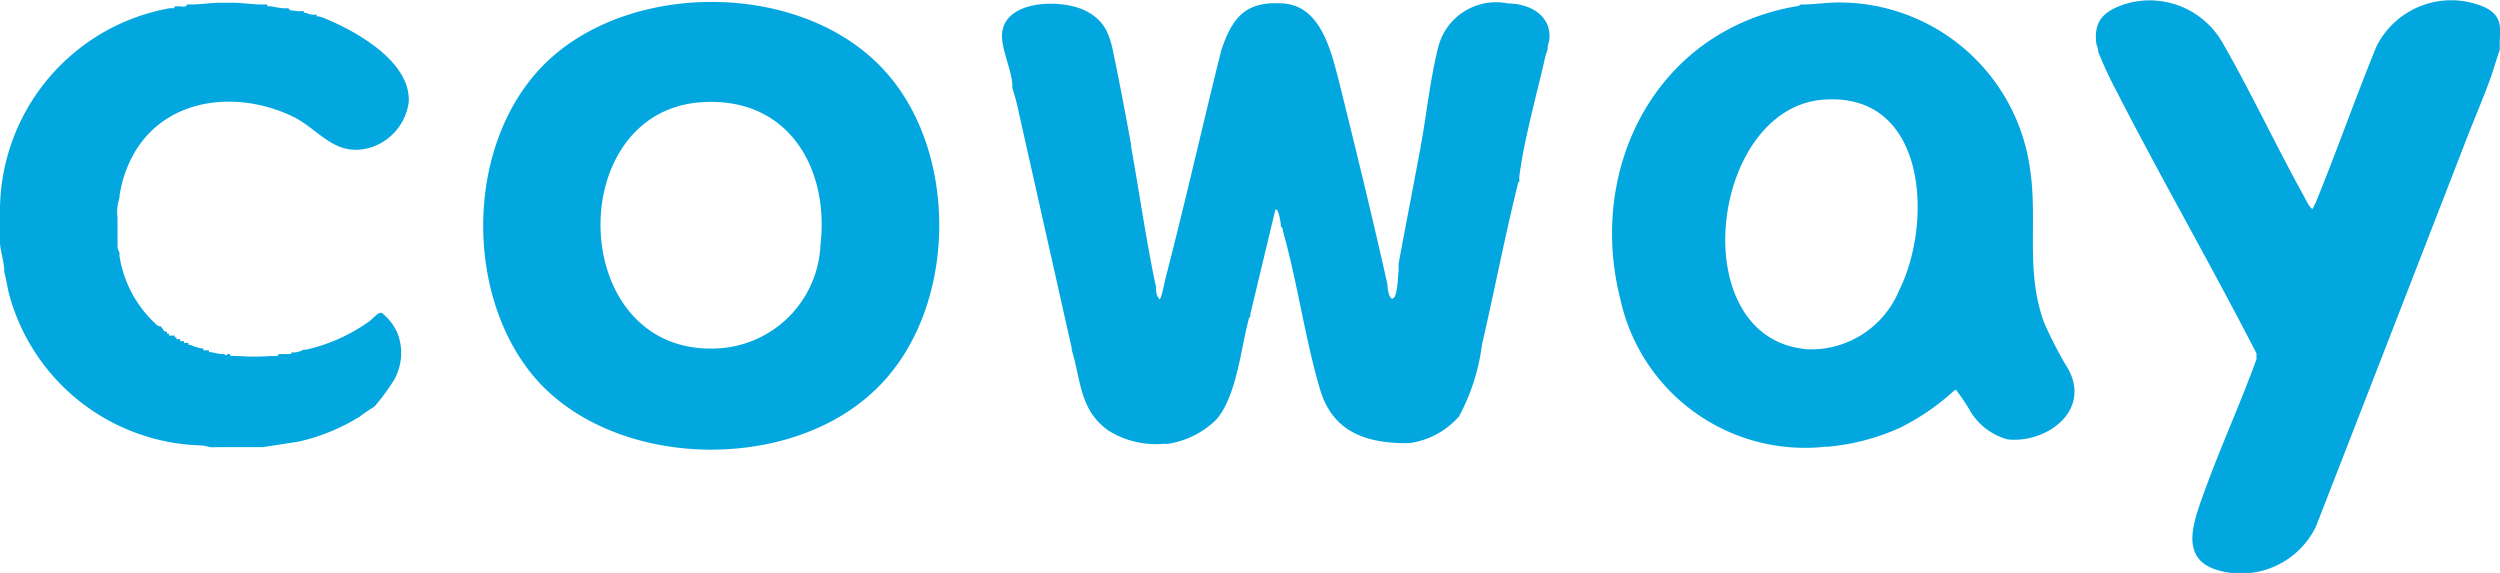
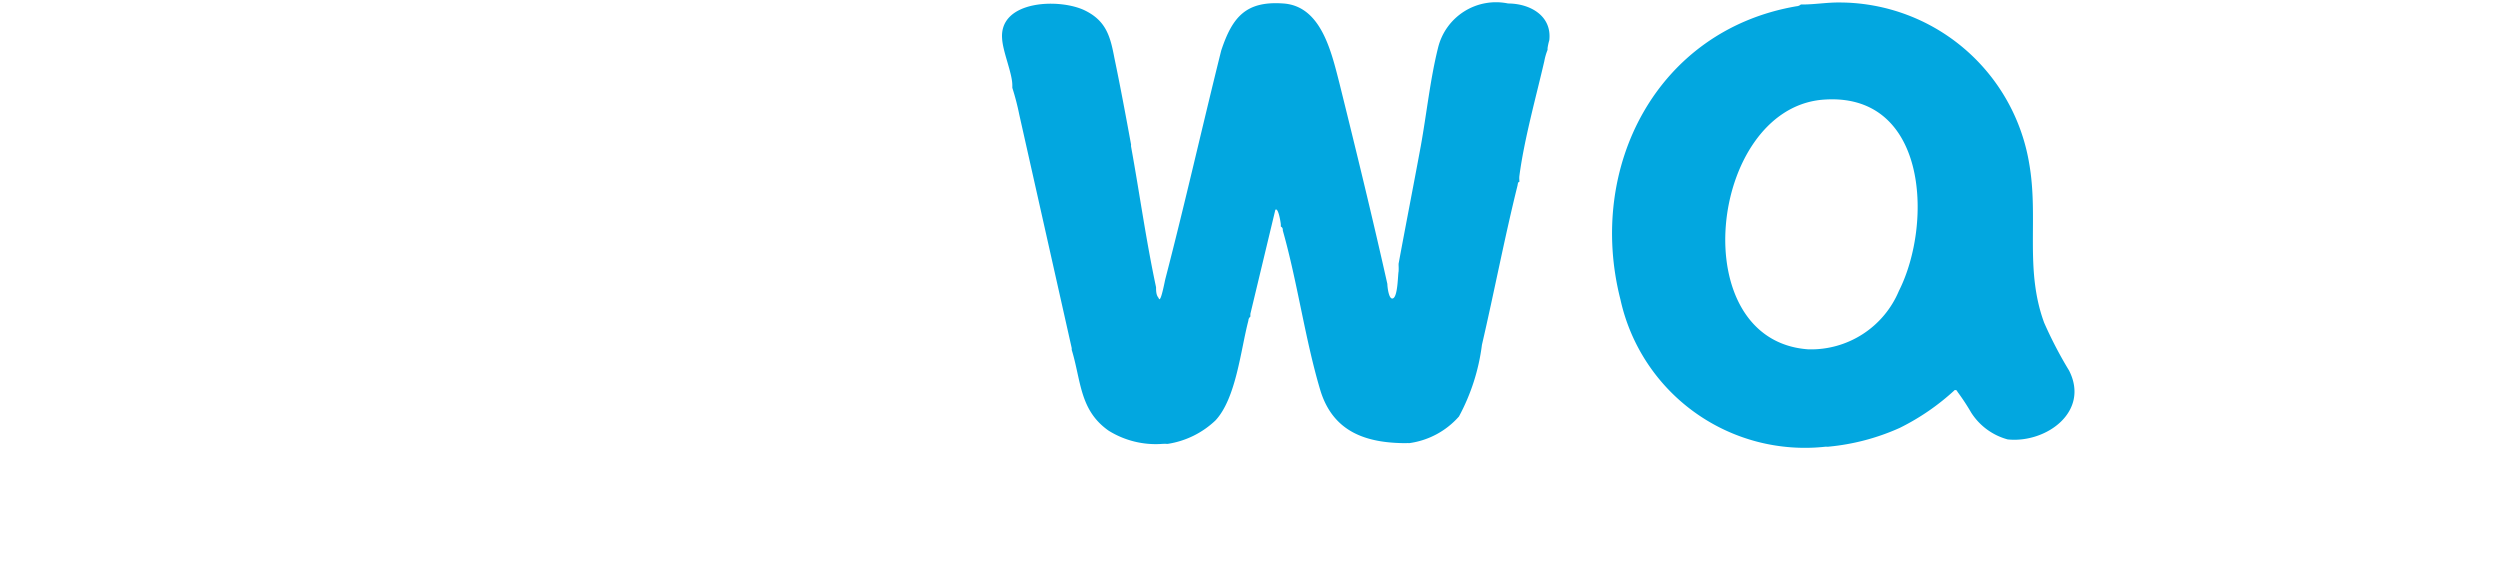
<svg xmlns="http://www.w3.org/2000/svg" viewBox="0 0 100.19 22.96">
  <defs>
    <style>.cls-1{fill:#02a7e0;}</style>
  </defs>
  <g id="Layer_2" data-name="Layer 2">
    <g id="Layer_1-2" data-name="Layer 1">
      <path class="cls-1" d="M45.33,5.8a.22.22,0,0,0,0,.08c.34,1.87.6,3.76,1,5.63,0,.12,0,.29.08.4s0,.1.07.07.19-.66.22-.79c.78-3,1.48-6.11,2.24-9.16.45-1.36,1-2,2.5-1.89s1.91,1.91,2.24,3.2C54.34,6,55,8.7,55.6,11.38c0,.11.06.68.24.57s.18-.93.21-1.07a2.09,2.09,0,0,0,0-.24v-.07c.29-1.57.6-3.15.89-4.72.23-1.27.38-2.69.69-3.93A2.39,2.39,0,0,1,60.44.14c.86,0,1.76.48,1.65,1.47a2.21,2.21,0,0,0-.07.32V2a2.32,2.32,0,0,0-.13.45c-.34,1.47-.81,3.15-1,4.61a.81.81,0,0,0,0,.16v.07c-.07,0-.06.11-.08.17-.52,2.1-.93,4.25-1.42,6.36a8.2,8.2,0,0,1-.92,2.87,3.24,3.24,0,0,1-2,1.07.4.4,0,0,0-.11,0c-1.6,0-2.94-.44-3.45-2.13-.61-2.05-.91-4.31-1.5-6.39,0-.06,0-.12-.08-.16V9c0-.06-.1-.71-.22-.59l-1,4.17v.11a.21.21,0,0,0-.08.16c-.31,1.18-.49,3.11-1.32,4a3.56,3.56,0,0,1-1.92.94,1.62,1.62,0,0,0-.22,0,3.57,3.57,0,0,1-2.14-.53c-1.17-.82-1.1-2-1.48-3.24v-.07l-2.1-9.35a10.07,10.07,0,0,0-.28-1.08V3.42c0-.49-.38-1.33-.41-1.88C40.05,0,42.49-.08,43.5.43c.84.42,1,1.05,1.16,1.89C44.9,3.47,45.12,4.65,45.33,5.8Z" />
-       <path class="cls-1" d="M34.84,15.84C31.27,19,24.37,18.73,21.32,15c-2.8-3.45-2.62-9.59.72-12.64,3.5-3.19,10.29-3.06,13.47.54C38.54,6.29,38.36,12.79,34.84,15.84ZM28.07,4.1c-5.58.42-5.32,10.22.73,9.86a4.34,4.34,0,0,0,4.08-4.12C33.25,6.67,31.53,3.84,28.07,4.1Z" />
      <path class="cls-1" d="M72.23.18c.52,0,1-.09,1.55-.08a7.72,7.72,0,0,1,7.54,6.44c.39,2.2-.19,4.23.6,6.39a16.51,16.51,0,0,0,1,1.92c.84,1.65-.92,2.92-2.46,2.76A2.51,2.51,0,0,1,79,16.54a9,9,0,0,0-.56-.85s0-.06-.1-.06a9.34,9.34,0,0,1-2.21,1.52,9,9,0,0,1-2.84.75.4.4,0,0,1-.11,0A7.57,7.57,0,0,1,64.94,12C63.59,6.71,66.39,1.21,72,.25a.28.28,0,0,0,.17-.07ZM73,4c-4.52.44-5.53,9.65-.53,10a3.82,3.82,0,0,0,3.63-2.34C77.48,8.92,77.24,3.62,73,4Z" />
-       <path class="cls-1" d="M84.08,2c0-.11-.06-.17-.07-.27-.1-.87.28-1.26,1.07-1.54a3.36,3.36,0,0,1,4,1.54c1.15,2,2.13,4.11,3.24,6.11.06.11.26.53.36.53a4.21,4.21,0,0,0,.23-.51c.81-2,1.51-4,2.33-6A3.35,3.35,0,0,1,99.62.31c.72.39.56.84.56,1.51V2c-.13.37-.24.76-.37,1.13-.31.86-.68,1.7-1,2.54q-3,7.74-6,15.44a3.34,3.34,0,0,1-4,1.72c-1.4-.46-.94-1.8-.56-2.87.66-1.87,1.5-3.69,2.18-5.56v-.24c-1.81-3.52-3.81-7-5.6-10.49a17.06,17.06,0,0,1-.73-1.56Z" />
-       <path class="cls-1" d="M9.33.11c.37,0,.77.07,1.16.07h.22c0,.12.06.06.13.07s.34.07.51.08h.22c0,.1.19.09.3.11a1.45,1.45,0,0,0,.3,0c0,.11.05.06.11.08a.68.68,0,0,0,.33.07.21.21,0,0,1,.08,0c0,.12.05.05.11.07s.17.05.22.08c1.28.52,3.46,1.75,3.36,3.36A2.22,2.22,0,0,1,14.89,5.9c-1.38.43-2-.58-3-1.15C9.7,3.61,6.78,3.83,5.43,6.05a4.87,4.87,0,0,0-.64,1.8v.07a1.84,1.84,0,0,0-.08.81c0,.37,0,.76,0,1.15a.49.49,0,0,0,.08.24.75.75,0,0,0,0,.15A4.7,4.7,0,0,0,6.26,13s.08.09.17.07l.07.08c.08.09,0,.11.19.15h0c0,.08,0,.08.08.07h0c0,.08,0,.08.07.08H7c0,.07,0,.08.07.07h0c0,.08,0,.08.07.07h.08c0,.08,0,.09.07.08h.08c0,.1,0,.08.11.07h.07c0,.08,0,.09.08.08a1.59,1.59,0,0,0,.52.15c0,.08,0,.08.08.07h.14c0,.12.06.06.13.08s.26.06.4.07H9c0,.06.11.06.11,0h.11c0,.12.12.06.23.08h.15a7.88,7.88,0,0,0,1.19,0h.15c.1,0,.25,0,.22-.08h.37c.1,0,.18,0,.15-.07h.08a.09.09,0,0,0,.08,0,.81.81,0,0,0,.33-.11h.11a7,7,0,0,0,2.53-1.14c.11-.07.35-.38.49-.33a2.12,2.12,0,0,1,.62.79,2.19,2.19,0,0,1-.13,1.9A8.23,8.23,0,0,1,15,16.3a6.1,6.1,0,0,0-.59.4,8,8,0,0,1-2.45,1l-1.43.22H8.66a2.25,2.25,0,0,1-.26,0,1.36,1.36,0,0,0-.35-.07A8.2,8.2,0,0,1,.36,11.77c-.07-.29-.11-.58-.19-.87v-.07C.17,10.52,0,10,0,9.71A10.59,10.59,0,0,1,0,8.33a8.26,8.26,0,0,1,6.8-8C6.89.32,7,.37,7,.25a.75.75,0,0,0,.15,0c.09,0,.37.06.33-.07h.08l0,0,0,0h.08c.39,0,.81-.07,1.19-.07Z" />
    </g>
  </g>
</svg>